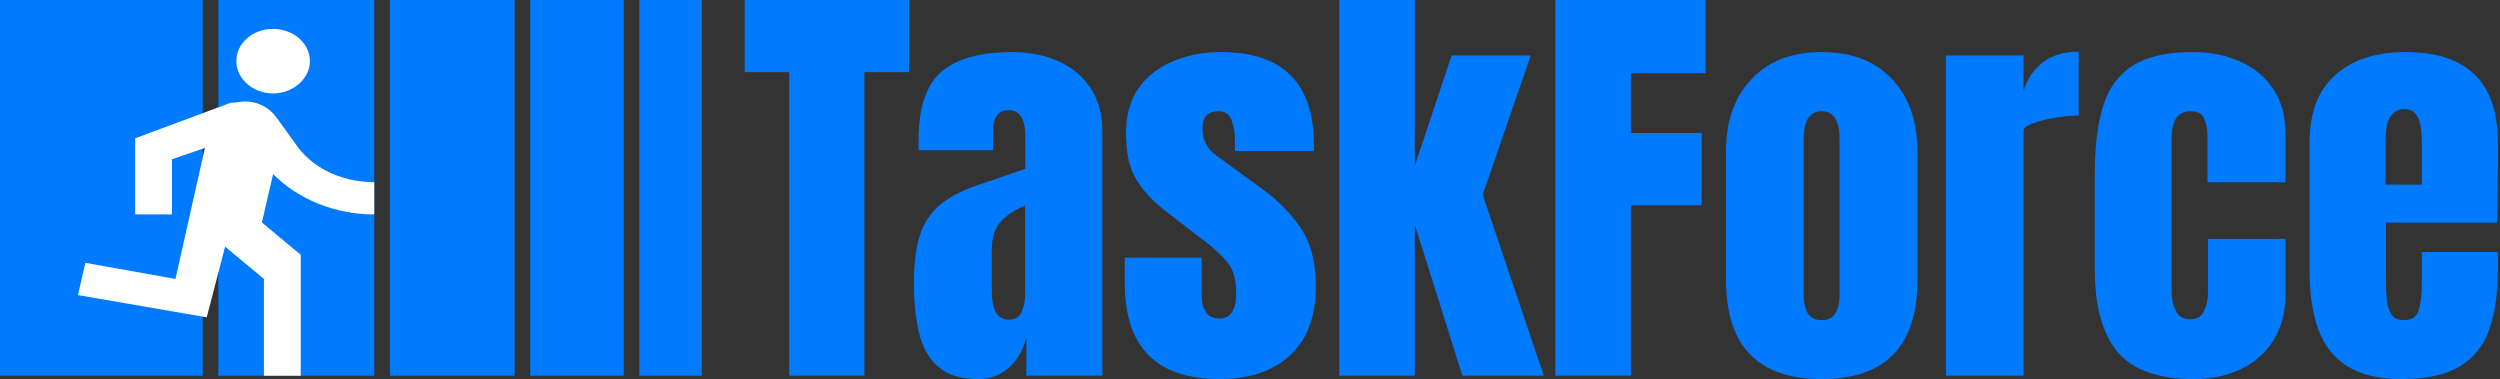
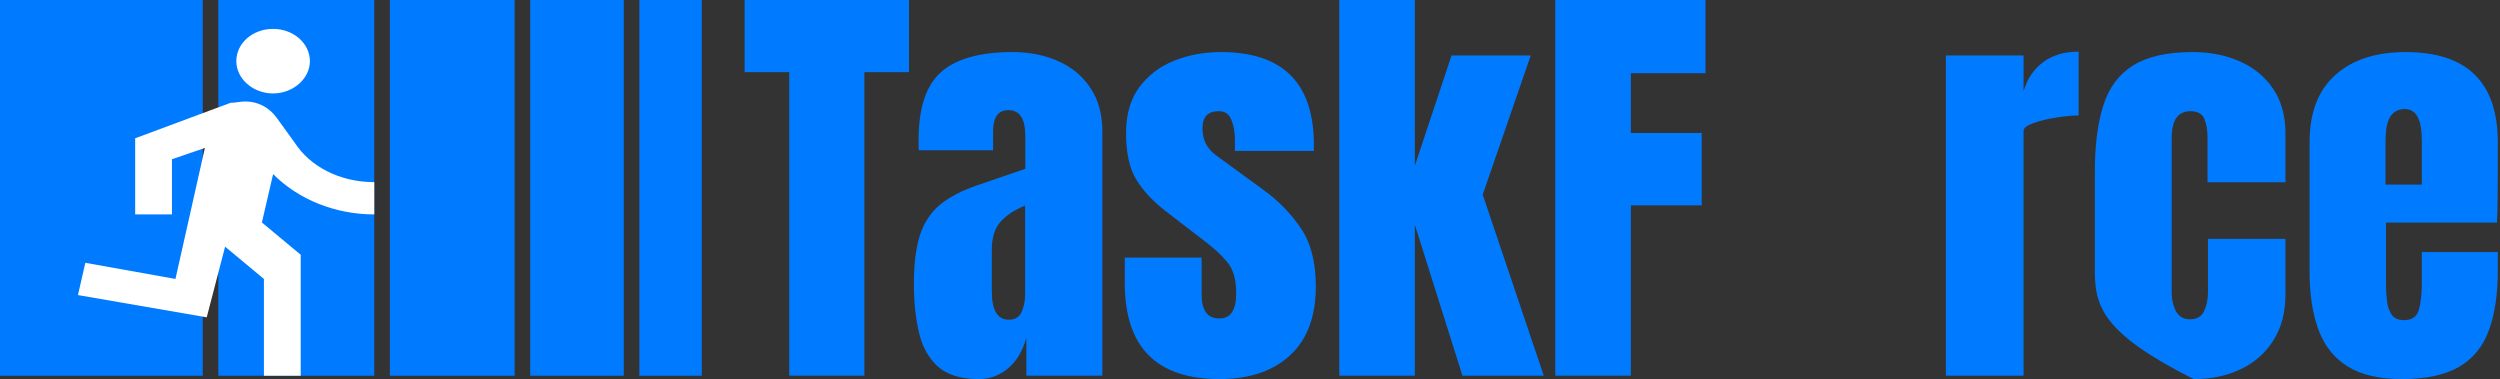
<svg xmlns="http://www.w3.org/2000/svg" width="277" height="42" viewBox="0 0 277 42" fill="none">
  <rect x="0" y="0" width="277" height="42" fill="#333333" stroke="none" />
  <rect width="22.463" height="41.631" fill="#007BFF" />
  <rect x="24.19" width="17.279" height="41.631" fill="#007BFF" />
  <rect x="43.197" width="13.823" height="41.631" fill="#007BFF" />
  <rect x="58.748" width="10.367" height="41.631" fill="#007BFF" />
  <rect x="70.844" width="6.912" height="41.631" fill="#007BFF" />
  <path d="M30.261 10.352C32.482 10.352 34.337 8.707 34.337 6.777C34.337 5.829 33.907 4.92 33.143 4.249C32.379 3.579 31.342 3.202 30.261 3.202C27.999 3.202 26.185 4.775 26.185 6.777C26.185 8.707 27.999 10.352 30.261 10.352ZM22.904 35.16L24.942 27.332L29.242 30.907V41.631H33.318V28.226L29.018 24.651L30.261 19.289C31.657 20.692 33.38 21.817 35.313 22.588C37.247 23.358 39.346 23.757 41.469 23.757V20.182C37.577 20.182 34.337 18.395 32.686 15.857L30.648 13.033C29.833 11.925 28.61 11.245 27.204 11.245C26.573 11.245 26.185 11.389 25.554 11.389L14.977 15.321V23.757H19.053V17.644L22.701 16.393L19.44 30.907L9.455 29.119L8.639 32.694L22.904 35.16Z" fill="white" />
  <path d="M266.115 42C263.593 42 261.583 41.527 260.085 40.581C258.587 39.635 257.515 38.271 256.869 36.49C256.222 34.708 255.899 32.564 255.899 30.057V15.797C255.899 12.502 256.845 10.011 258.737 8.324C260.629 6.622 263.23 5.77 266.541 5.77C273.352 5.77 276.757 9.113 276.757 15.797V18.375C276.757 21.497 276.726 23.593 276.663 24.666H264.365V31.524C264.365 32.154 264.405 32.777 264.484 33.392C264.562 33.991 264.736 34.488 265.004 34.882C265.288 35.276 265.737 35.473 266.352 35.473C267.235 35.473 267.787 35.095 268.007 34.338C268.228 33.565 268.338 32.564 268.338 31.334V27.929H276.757V29.939C276.757 32.588 276.426 34.811 275.764 36.608C275.118 38.39 274.014 39.738 272.453 40.652C270.908 41.551 268.796 42 266.115 42ZM264.318 20.456H268.338V15.679C268.338 14.402 268.181 13.488 267.865 12.936C267.55 12.368 267.077 12.085 266.446 12.085C265.769 12.085 265.24 12.352 264.862 12.889C264.499 13.425 264.318 14.355 264.318 15.679V20.456Z" fill="#007BFF" />
-   <path d="M243.058 42C239.085 42 236.263 40.983 234.592 38.949C232.936 36.916 232.109 33.928 232.109 29.986V19.061C232.109 16.097 232.424 13.63 233.055 11.659C233.685 9.688 234.789 8.214 236.365 7.236C237.942 6.259 240.133 5.77 242.94 5.77C244.895 5.77 246.645 6.117 248.19 6.811C249.751 7.505 250.98 8.521 251.879 9.861C252.778 11.202 253.227 12.841 253.227 14.78V20.196H244.595V15.23C244.595 14.41 244.477 13.724 244.24 13.172C244.004 12.605 243.492 12.321 242.703 12.321C241.316 12.321 240.622 13.306 240.622 15.277V32.47C240.622 33.195 240.78 33.865 241.095 34.48C241.41 35.079 241.931 35.378 242.656 35.378C243.397 35.378 243.909 35.087 244.193 34.503C244.493 33.904 244.642 33.211 244.642 32.422V26.463H253.227V32.659C253.227 34.614 252.785 36.293 251.903 37.696C251.035 39.083 249.837 40.148 248.308 40.889C246.779 41.63 245.029 42 243.058 42Z" fill="#007BFF" />
+   <path d="M243.058 42C232.936 36.916 232.109 33.928 232.109 29.986V19.061C232.109 16.097 232.424 13.63 233.055 11.659C233.685 9.688 234.789 8.214 236.365 7.236C237.942 6.259 240.133 5.77 242.94 5.77C244.895 5.77 246.645 6.117 248.19 6.811C249.751 7.505 250.98 8.521 251.879 9.861C252.778 11.202 253.227 12.841 253.227 14.78V20.196H244.595V15.23C244.595 14.41 244.477 13.724 244.24 13.172C244.004 12.605 243.492 12.321 242.703 12.321C241.316 12.321 240.622 13.306 240.622 15.277V32.47C240.622 33.195 240.78 33.865 241.095 34.48C241.41 35.079 241.931 35.378 242.656 35.378C243.397 35.378 243.909 35.087 244.193 34.503C244.493 33.904 244.642 33.211 244.642 32.422V26.463H253.227V32.659C253.227 34.614 252.785 36.293 251.903 37.696C251.035 39.083 249.837 40.148 248.308 40.889C246.779 41.63 245.029 42 243.058 42Z" fill="#007BFF" />
  <path d="M215.602 41.621V6.148H224.21V10.098C224.62 8.726 225.345 7.654 226.386 6.881C227.426 6.109 228.735 5.723 230.311 5.723V12.794C229.618 12.794 228.79 12.872 227.828 13.03C226.866 13.172 226.023 13.377 225.298 13.645C224.573 13.897 224.21 14.181 224.21 14.496V41.621H215.602Z" fill="#007BFF" />
-   <path d="M201.838 42C194.775 42 191.244 38.334 191.244 31.003V16.767C191.244 13.425 192.182 10.76 194.058 8.774C195.934 6.771 198.527 5.77 201.838 5.77C205.165 5.77 207.766 6.771 209.642 8.774C211.518 10.76 212.456 13.425 212.456 16.767V31.003C212.456 38.334 208.917 42 201.838 42ZM201.838 35.473C202.548 35.473 203.052 35.221 203.352 34.716C203.667 34.196 203.825 33.542 203.825 32.753V15.419C203.825 13.354 203.163 12.321 201.838 12.321C200.514 12.321 199.852 13.354 199.852 15.419V32.753C199.852 33.542 200.002 34.196 200.301 34.716C200.616 35.221 201.129 35.473 201.838 35.473Z" fill="#007BFF" />
  <path d="M172.325 41.622V0H188.973V8.111H180.696V14.733H188.548V22.75H180.696V41.622H172.325Z" fill="#007BFF" />
  <path d="M148.392 41.622V0H156.764V18.375L160.832 6.149H169.605L164.284 21.568L171.048 41.622H162.038L156.764 24.902V41.622H148.392Z" fill="#007BFF" />
  <path d="M135.125 42C128.125 42 124.625 38.453 124.625 31.358V28.544H133.139V32.706C133.139 33.51 133.297 34.141 133.612 34.598C133.927 35.055 134.432 35.284 135.125 35.284C136.355 35.284 136.97 34.361 136.97 32.517C136.97 30.972 136.647 29.821 136 29.064C135.354 28.292 134.566 27.551 133.636 26.841L129.119 23.365C127.7 22.261 126.62 21.095 125.879 19.865C125.138 18.635 124.767 16.924 124.767 14.733C124.767 12.699 125.248 11.02 126.21 9.696C127.187 8.372 128.472 7.386 130.065 6.74C131.673 6.093 133.407 5.77 135.267 5.77C142.141 5.77 145.578 9.199 145.578 16.057V16.72H136.828V15.372C136.828 14.662 136.702 13.976 136.45 13.314C136.213 12.652 135.74 12.321 135.031 12.321C133.833 12.321 133.234 12.952 133.234 14.213C133.234 15.49 133.738 16.491 134.747 17.216L139.997 21.047C141.637 22.23 143.008 23.633 144.112 25.257C145.231 26.881 145.791 29.041 145.791 31.736C145.791 35.079 144.837 37.625 142.93 39.375C141.038 41.125 138.436 42 135.125 42Z" fill="#007BFF" />
  <path d="M108.45 42C106.479 42 104.973 41.543 103.933 40.628C102.908 39.714 102.206 38.461 101.828 36.868C101.45 35.276 101.26 33.471 101.26 31.453C101.26 29.293 101.473 27.527 101.899 26.155C102.325 24.768 103.05 23.633 104.075 22.75C105.115 21.867 106.542 21.118 108.355 20.503L113.605 18.706V15.064C113.605 13.156 112.982 12.203 111.737 12.203C110.602 12.203 110.034 12.975 110.034 14.52V16.649H101.804C101.789 16.523 101.781 16.365 101.781 16.176C101.781 15.971 101.781 15.742 101.781 15.49C101.781 11.958 102.608 9.459 104.264 7.993C105.935 6.511 108.576 5.77 112.186 5.77C114.078 5.77 115.773 6.109 117.271 6.787C118.768 7.449 119.951 8.435 120.818 9.743C121.701 11.052 122.142 12.668 122.142 14.591V41.622H113.723V37.412C113.313 38.894 112.635 40.029 111.69 40.818C110.744 41.606 109.664 42 108.45 42ZM111.784 35.426C112.478 35.426 112.951 35.134 113.203 34.551C113.455 33.967 113.581 33.337 113.581 32.659V22.774C112.415 23.247 111.508 23.846 110.862 24.571C110.215 25.28 109.892 26.329 109.892 27.716V32.28C109.892 34.377 110.523 35.426 111.784 35.426Z" fill="#007BFF" />
  <path d="M87.45 41.622V7.993H82.507V0H100.717V7.993H95.774V41.622H87.45Z" fill="#007BFF" />
</svg>